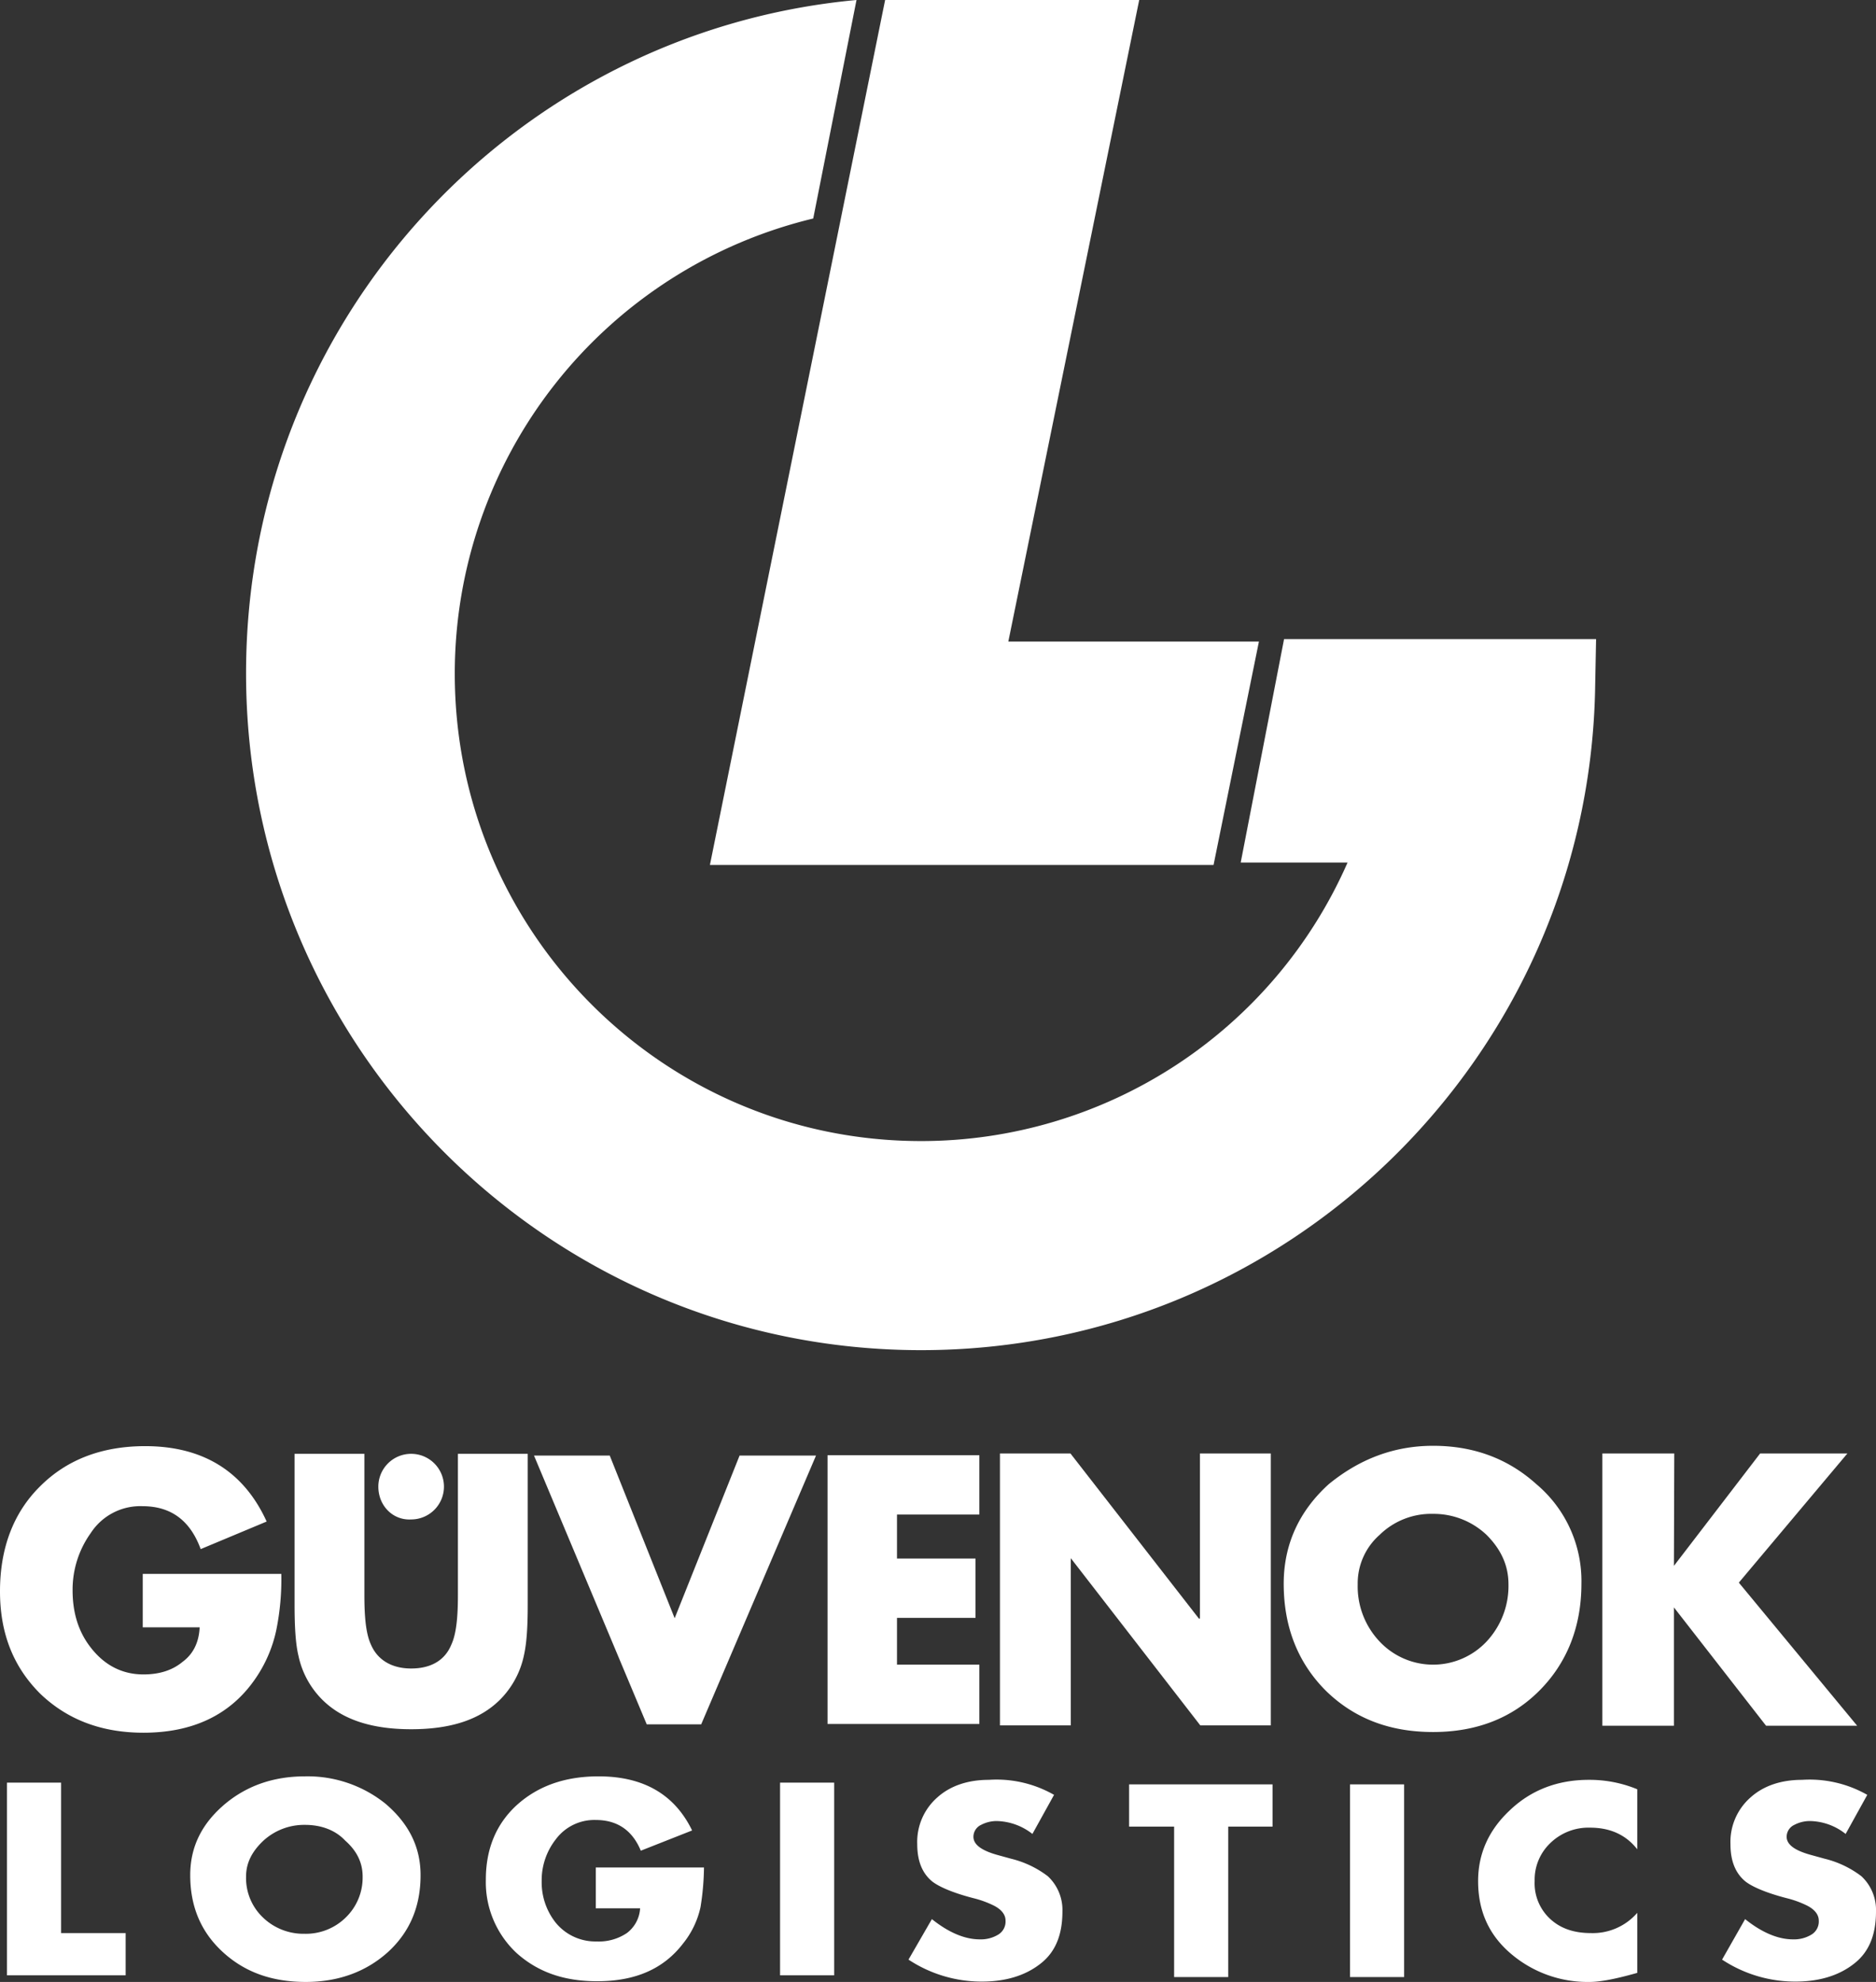
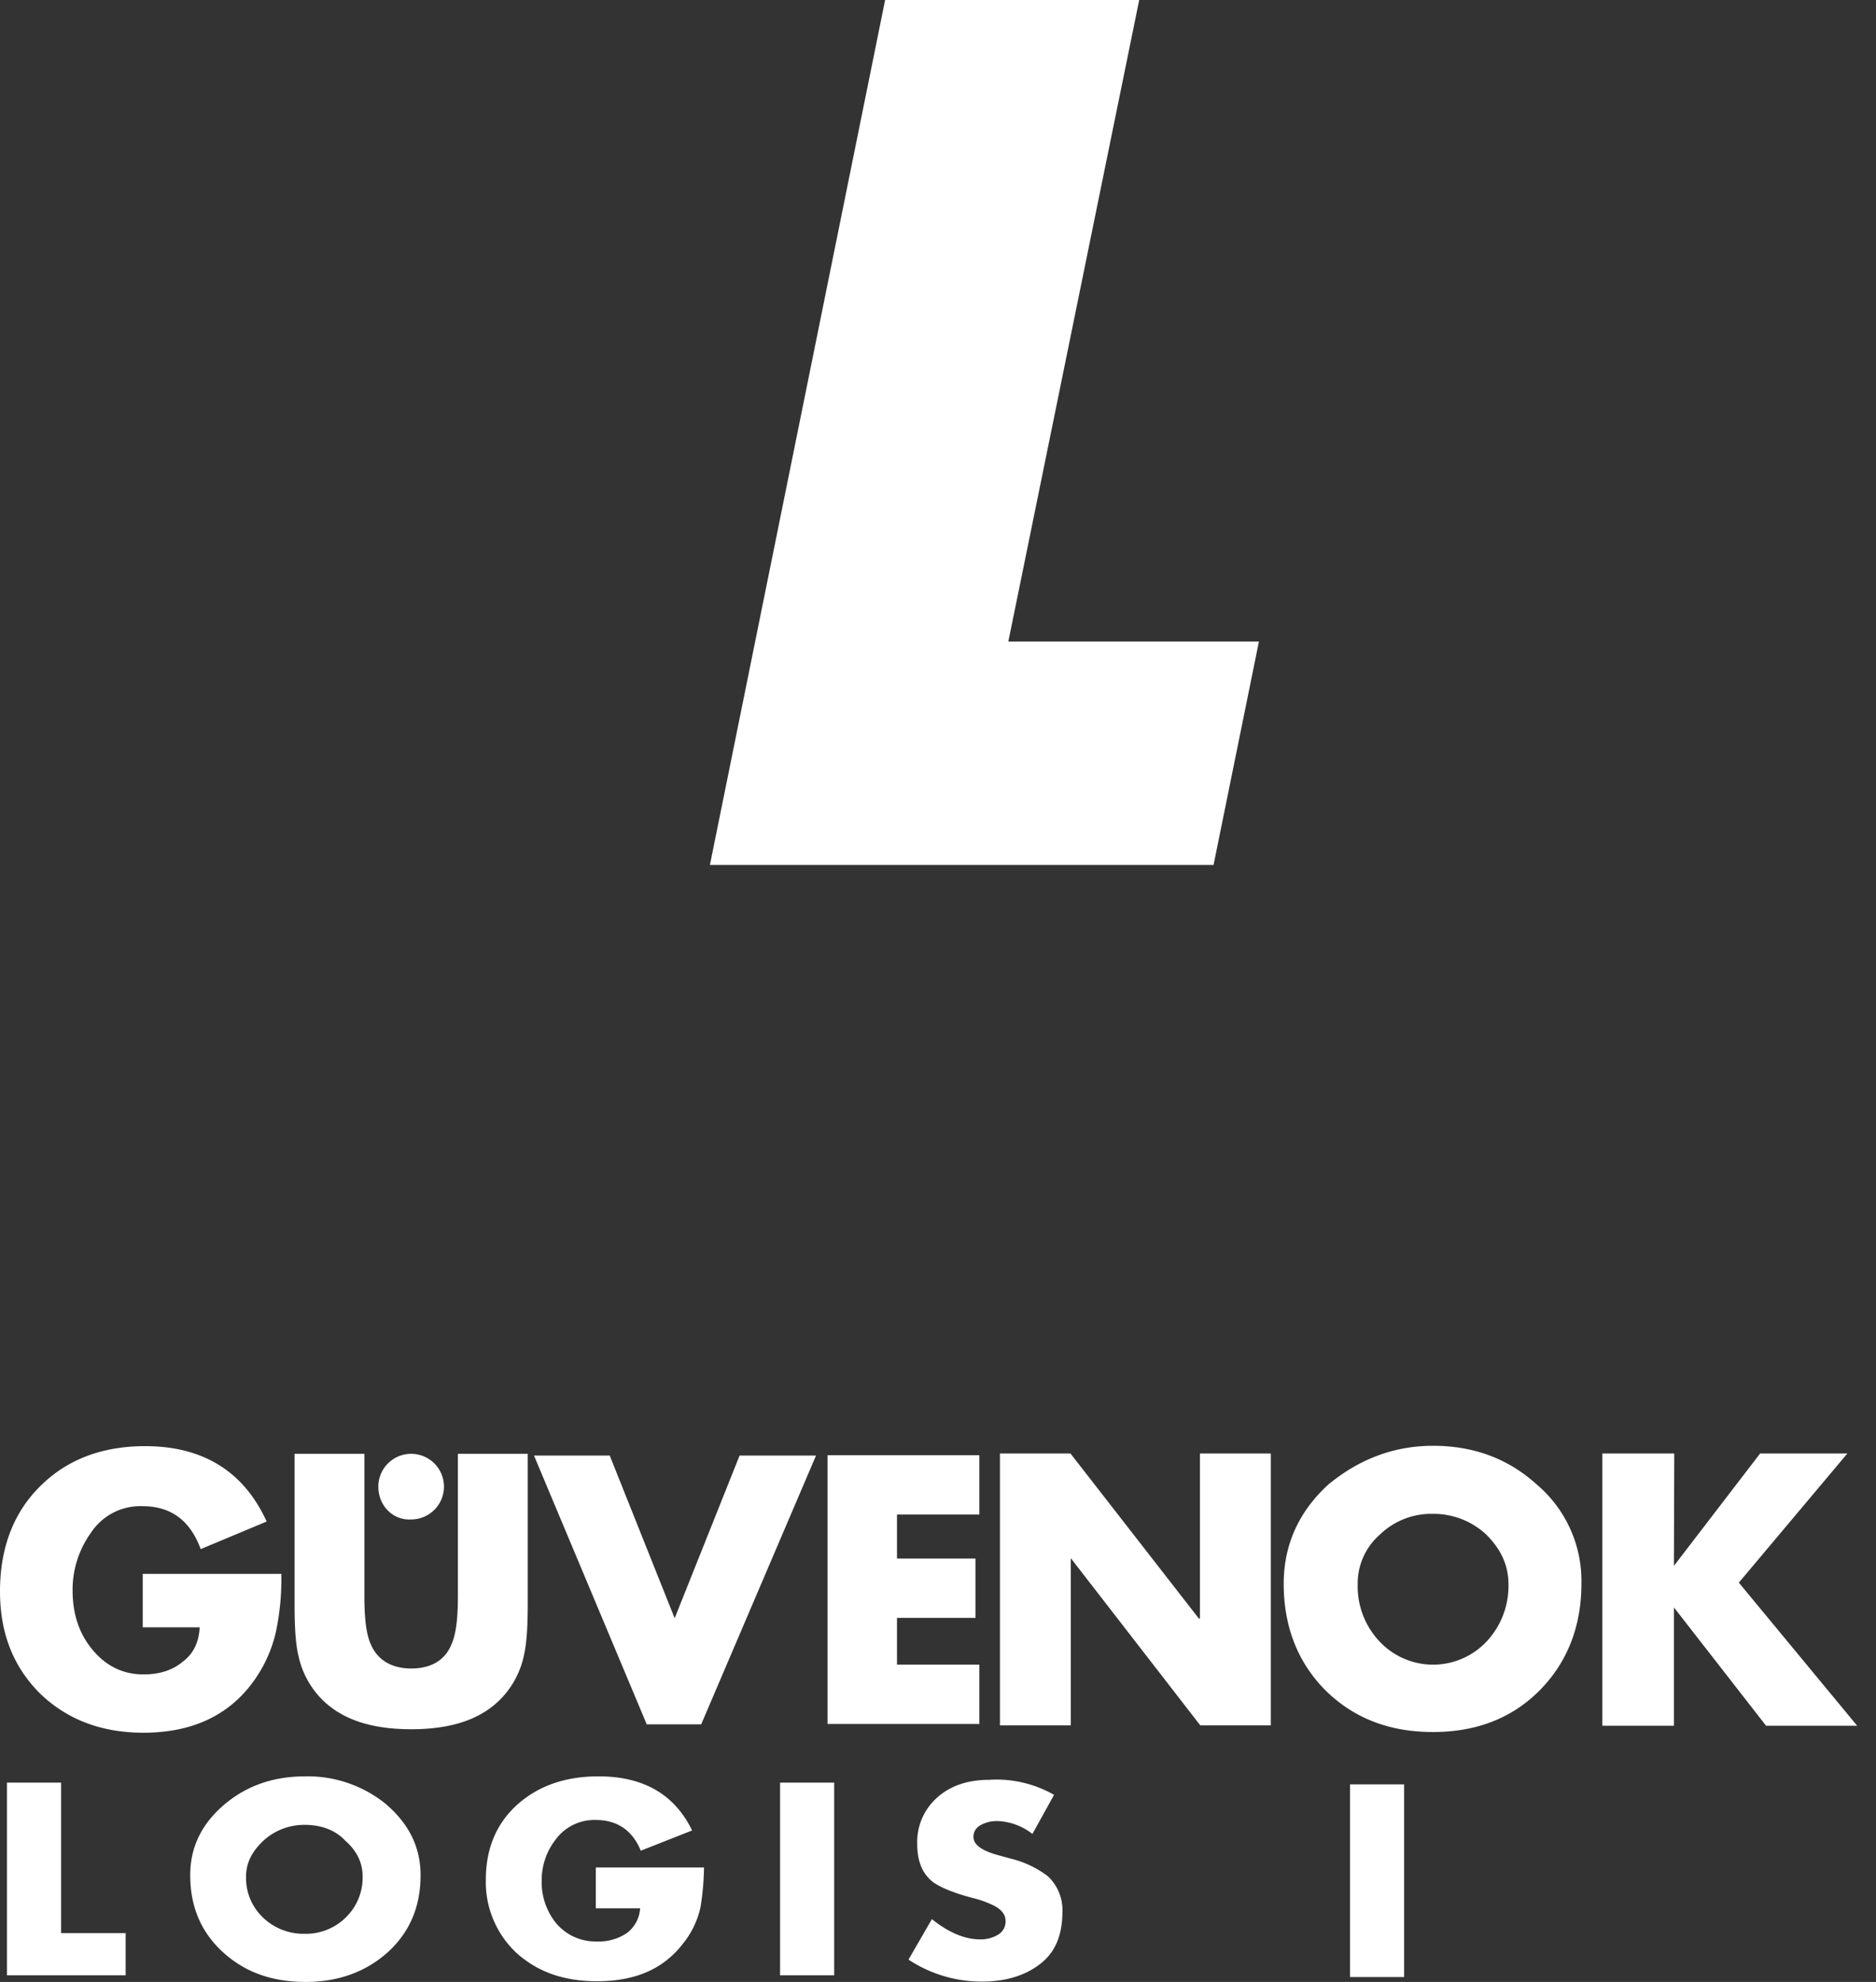
<svg xmlns="http://www.w3.org/2000/svg" width="537.5" height="567.8" viewBox="0 0 537.5 567.8">
  <rect x="0" y="0" width="537.5" height="567.8" fill="#333333" stroke="none" />
  <g transform="translate(-48.9 -48.6)">
    <path d="M66.4,559.3v43.1H84.9v12.1h-34V559.3Z" fill="#fff" fill-rule="evenodd" />
    <path d="M136.3,571.4a17.307,17.307,0,0,0-11.9,4.5c-3.2,3-5,6.3-5,10.3a15.607,15.607,0,0,0,4.8,11.7,16.7,16.7,0,0,0,11.9,4.7,16.286,16.286,0,0,0,11.9-4.7,15.921,15.921,0,0,0,4.8-11.7c0-3.9-1.6-7.3-5-10.3C145,572.9,140.9,571.4,136.3,571.4Zm0-13.9a35.578,35.578,0,0,1,23,7.8c6.6,5.6,10.1,12.3,10.1,20.5,0,8.9-3,16.2-9.3,22-6.2,5.6-14.1,8.6-23.6,8.6-9.7,0-17.5-2.8-23.8-8.6s-9.3-13.1-9.3-22c0-8.2,3.4-14.9,10.1-20.5Q122.95,557.5,136.3,557.5Z" fill="#fff" fill-rule="evenodd" />
    <path d="M219.8,583.6h30.8a75.01,75.01,0,0,1-1,11.4,25.151,25.151,0,0,1-5,10.4c-5.6,7.3-13.7,10.8-24.6,10.8-9.5,0-16.9-2.6-23-8a27.758,27.758,0,0,1-8.9-21.1c0-8.9,3-16,8.9-21.4,6-5.4,13.7-8.2,23.4-8.2,12.9,0,21.8,5.2,26.8,15.5l-14.7,5.8c-2.4-5.8-6.7-8.8-12.9-8.8a13.765,13.765,0,0,0-11.5,5.6,18.982,18.982,0,0,0-4,11.9,18.581,18.581,0,0,0,4,11.9,14.67,14.67,0,0,0,11.7,5.4,14.386,14.386,0,0,0,8.7-2.4,9.538,9.538,0,0,0,3.8-7.1H219.6V583.6Z" fill="#fff" fill-rule="evenodd" />
-     <path d="M287.9,559.3H272.4v55.2h15.5Z" fill="#fff" />
+     <path d="M287.9,559.3H272.4v55.2h15.5" fill="#fff" />
    <path d="M350.9,562.8,344.7,574a17.113,17.113,0,0,0-10.3-3.7,9.56,9.56,0,0,0-4.4,1.1,3.767,3.767,0,0,0-2.2,3.4c0,2.2,2.2,3.9,6.8,5.2l4,1.1a28.538,28.538,0,0,1,10.5,5,13.2,13.2,0,0,1,4.2,10.1c0,6.7-2,11.6-6.2,14.9-4.4,3.5-10.1,5.2-16.9,5.2a37.98,37.98,0,0,1-21-6.3l6.7-11.6c4.6,3.7,9.3,5.8,13.7,5.8a9.569,9.569,0,0,0,5.2-1.3,4.371,4.371,0,0,0,2.2-4.1c0-1.7-1.2-3.2-3.4-4.3a28.582,28.582,0,0,0-5.8-2.1c-5.8-1.5-9.7-3.2-11.7-4.7-3-2.4-4.4-6-4.4-10.8a16.959,16.959,0,0,1,5.8-13.4c3.8-3.4,8.9-5,14.7-5A33.191,33.191,0,0,1,350.9,562.8Z" fill="#fff" fill-rule="evenodd" />
-     <path d="M400.8,571.9V615H385.3V571.9H372.4V559.8h41.1v12.1Z" fill="#fff" fill-rule="evenodd" />
    <path d="M451.2,559.8H435.7V615h15.5Z" fill="#fff" />
-     <path d="M518,561.2v17.2c-3.2-4.1-7.7-6.2-13.5-6.2a15.679,15.679,0,0,0-11.5,4.5,14.481,14.481,0,0,0-4.4,10.8,13.888,13.888,0,0,0,4.4,10.8c3,2.8,6.9,4.1,11.7,4.1a16.86,16.86,0,0,0,13.3-5.8v17.2c-6,1.7-10.5,2.6-13.7,2.6a33.831,33.831,0,0,1-22.4-8c-6.4-5.4-9.5-12.3-9.5-20.9,0-7.8,3-14.5,8.9-20.1,6.2-6,13.9-8.9,22.8-8.9A35.714,35.714,0,0,1,518,561.2Z" fill="#fff" fill-rule="evenodd" />
-     <path d="M583.9,562.8,577.7,574a16.893,16.893,0,0,0-10.3-3.7,9.561,9.561,0,0,0-4.4,1.1,3.767,3.767,0,0,0-2.2,3.4c0,2.2,2.2,3.9,6.9,5.2l4,1.1a28.538,28.538,0,0,1,10.5,5,13.2,13.2,0,0,1,4.2,10.1c0,6.7-2,11.6-6.2,14.9-4.4,3.5-10.1,5.2-16.9,5.2a37.98,37.98,0,0,1-21-6.3l6.6-11.6c4.6,3.7,9.3,5.8,13.7,5.8a9.569,9.569,0,0,0,5.2-1.3,4.371,4.371,0,0,0,2.2-4.1c0-1.7-1.2-3.2-3.4-4.3a28.582,28.582,0,0,0-5.8-2.1c-5.8-1.5-9.7-3.2-11.7-4.7-3-2.4-4.4-6-4.4-10.8a16.959,16.959,0,0,1,5.8-13.4c3.8-3.4,8.9-5,14.7-5A33.384,33.384,0,0,1,583.9,562.8Z" fill="#fff" fill-rule="evenodd" />
    <path d="M89.8,499.5h39.7a73.372,73.372,0,0,1-1.4,15.9,38.6,38.6,0,0,1-6.3,14.5C114.7,540,104,545,90,545c-12.1,0-21.9-3.8-29.6-11.2-7.7-7.7-11.5-17.3-11.5-29.3,0-12.3,3.8-22.5,11.5-30.1,7.7-7.7,17.8-11.5,30.1-11.5,16.4,0,28.2,7.1,34.8,21.6l-18.9,7.9c-3-8.2-8.5-12.3-16.7-12.3a16.933,16.933,0,0,0-14.8,7.7,27.853,27.853,0,0,0-5.2,16.4c0,6.3,1.6,11.8,5.2,16.4,3.8,4.9,8.8,7.7,15.1,7.7,4.4,0,8.2-1.1,11.2-3.6,3-2.2,4.7-5.5,4.9-9.9H89.8V499.5Z" fill="#fff" fill-rule="evenodd" />
    <path d="M180.1,465.1h20v43.3c0,6.3-.3,11-1.1,14.5a25.331,25.331,0,0,1-6.8,12.6c-5.8,5.8-14.2,8.5-25.5,8.5-11.2,0-19.7-2.7-25.5-8.5a25.061,25.061,0,0,1-6.8-12.6c-.8-3.3-1.1-8.2-1.1-14.5V465.1h20v40.5c0,6.6.5,11.2,1.9,14.2,1.9,4.4,6,6.8,11.5,6.8s9.6-2.2,11.5-6.8c1.4-3,1.9-7.7,1.9-14.2V465.1Z" fill="#fff" fill-rule="evenodd" />
    <path d="M223.6,465.6l18.6,46.6,18.6-46.6h21.9l-32.9,77H234.2l-32.3-77Z" fill="#fff" fill-rule="evenodd" />
    <path d="M329.5,482.5H305.9v12.6h22.5v17H305.9v13.4h23.6v17H286v-77h43.5Z" fill="#fff" fill-rule="evenodd" />
    <path d="M335.4,542.9V465h20.2l36.8,47.3h.3V465H413v77.9H392.8L355.7,495v47.9Z" fill="#fff" fill-rule="evenodd" />
    <path d="M459.5,482.3a21.12,21.12,0,0,0-15.3,6,18.523,18.523,0,0,0-6.3,14.2,22.971,22.971,0,0,0,6.3,16.4,21.034,21.034,0,0,0,30.6,0,23.311,23.311,0,0,0,6.3-16.4c0-5.5-2.2-10.1-6.3-14.2A22.064,22.064,0,0,0,459.5,482.3Zm0-19.5c11.5,0,21.4,3.6,29.6,11A36.254,36.254,0,0,1,502,502.3c0,12.3-4.1,22.7-12.1,30.7-7.9,7.9-18.1,11.8-30.4,11.8S437,541,428.8,533c-7.9-7.9-12.1-18.1-12.1-30.7,0-11.2,4.4-20.8,12.9-28.5C438.4,466.6,448.3,462.8,459.5,462.8Z" fill="#fff" fill-rule="evenodd" />
    <path d="M528.5,497.2,553.2,465h25l-31.1,37L581,543H554.9l-26.4-33.9V543H508V465h20.6l-.1,32.2Z" fill="#fff" fill-rule="evenodd" />
    <path d="M157.3,474.5a9.4,9.4,0,1,1,9.4,9.4C161.5,484.2,157.3,480,157.3,474.5Z" fill="#fff" fill-rule="evenodd" />
-     <path d="M404.4,295.6l12.4-63.9h89.4l-.3,15.3c-2.6,104.6-88.1,188.4-193.1,188.4-106.9,0-193.4-87-193.4-193.9,0-101,76.7-183.8,174.9-192.9l-12.4,62.6A134.112,134.112,0,0,0,179.2,241.6c0,74,59.8,133.9,133.6,133.9A133.438,133.438,0,0,0,435,295.7H404.4Z" fill="#fff" fill-rule="evenodd" />
    <path d="M252.3,296.4,302.5,48.6h72.8L337.8,232.4h71.8l-13,64Z" fill="#fff" fill-rule="evenodd" />
  </g>
</svg>